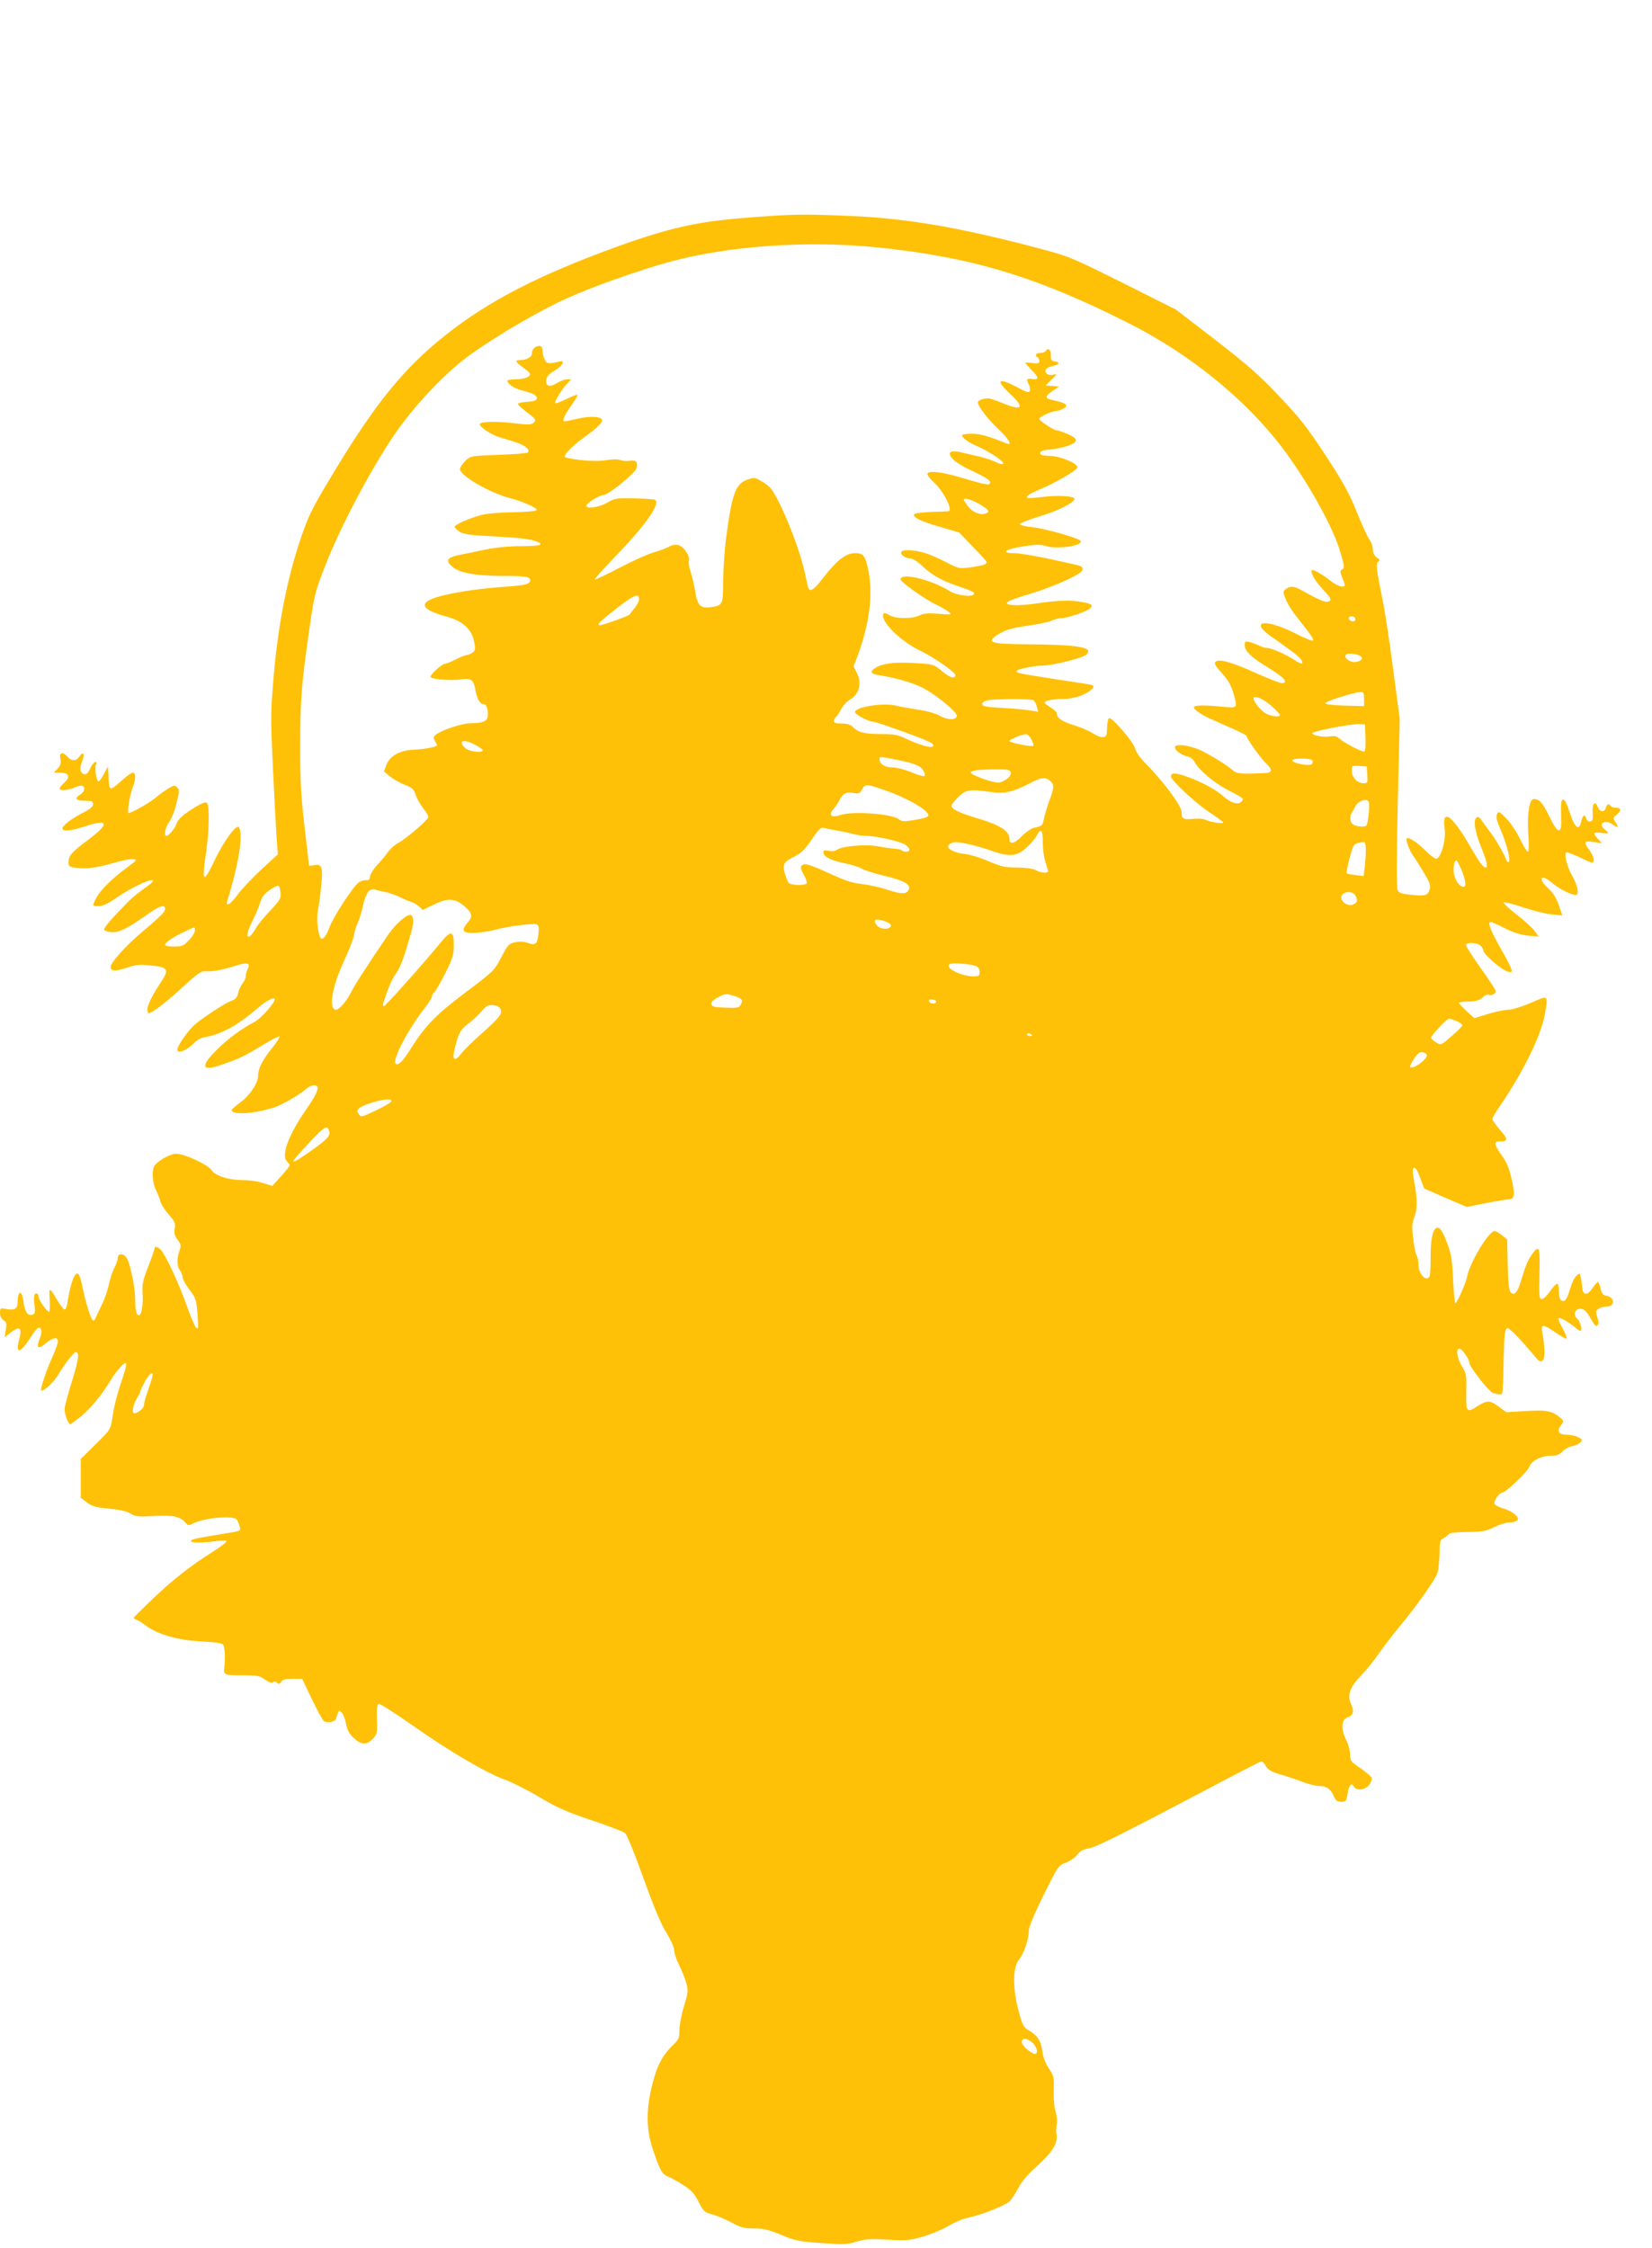
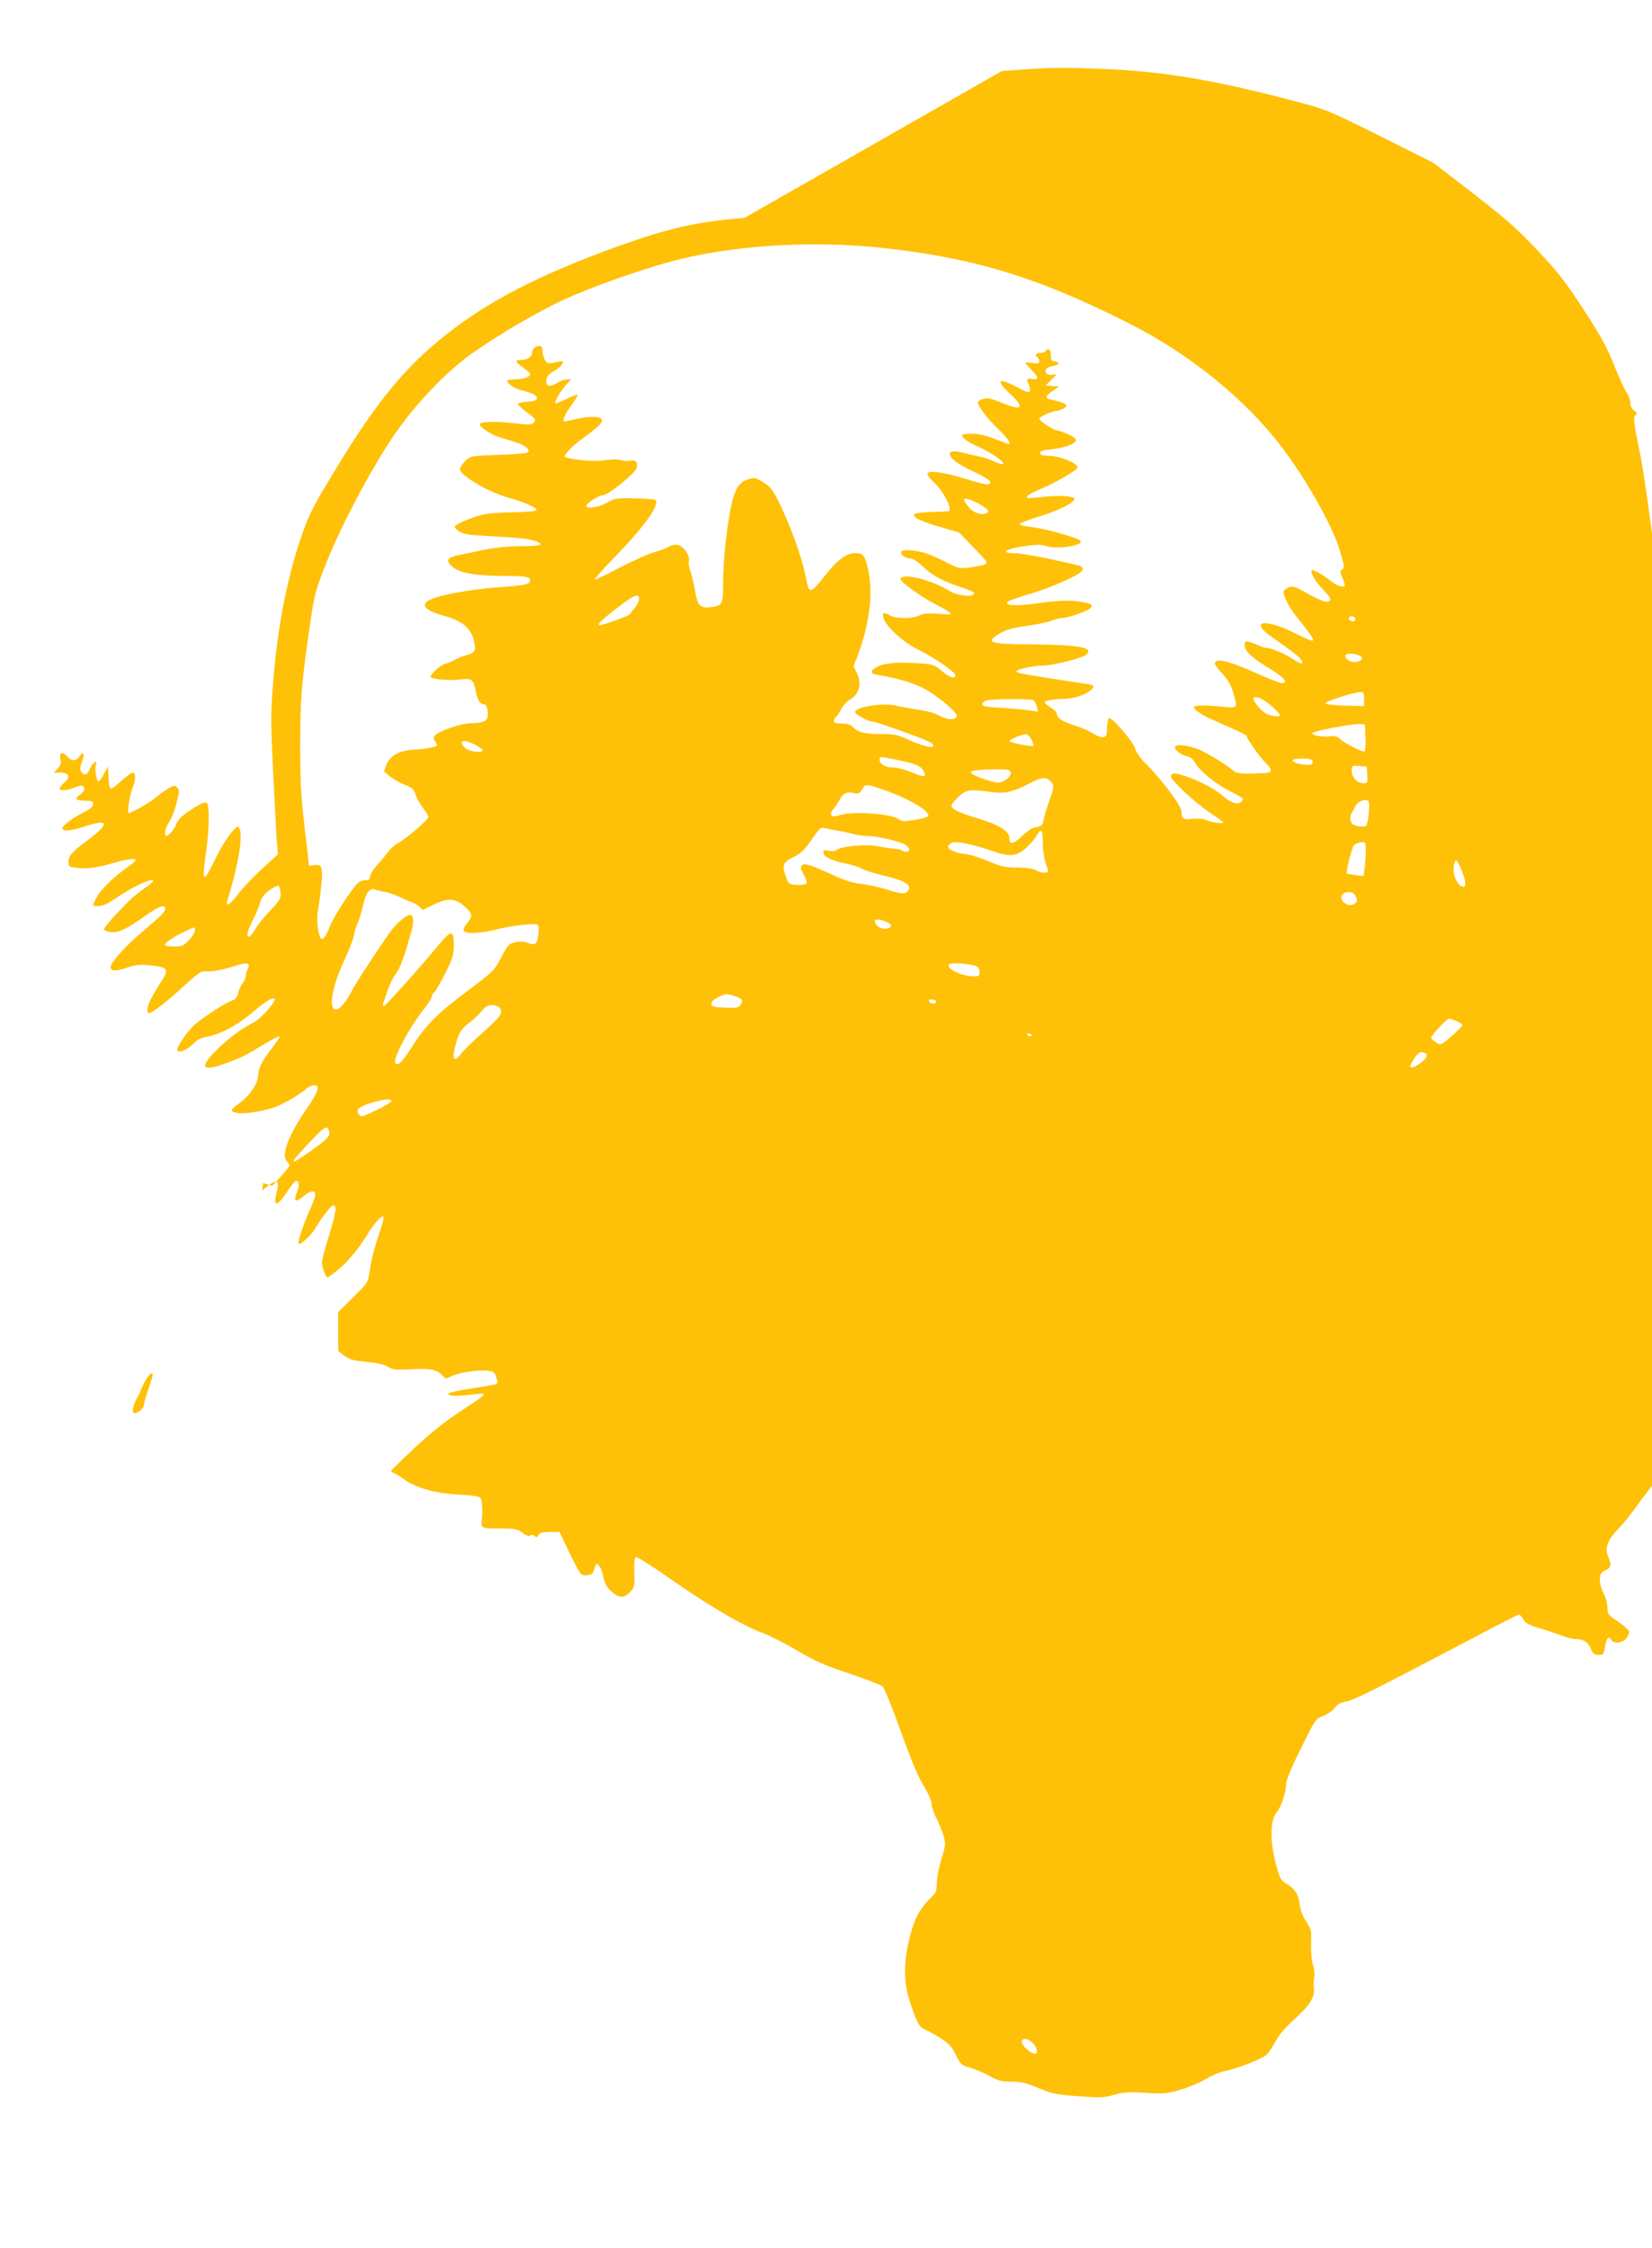
<svg xmlns="http://www.w3.org/2000/svg" version="1.0" width="941pt" height="1280pt" viewBox="0 0 941 1280" preserveAspectRatio="xMidYMid meet">
  <g transform="translate(0,1280) scale(0.1,-0.1)" fill="#ffc107" stroke="none">
-     <path d="M4240 11559 c-272 -21 -436 -59 -735 -167 -439 -160 -724 -307 -968 -501 -241 -191 -407 -397 -660 -821 -104 -173 -122 -212 -167 -345 -74 -220 -125 -480 -150 -762 -19 -222 -19 -245 -5 -545 8 -172 18 -351 21 -398 l7 -85 -94 -86 c-52 -48 -112 -112 -134 -142 -39 -54 -72 -76 -61 -39 66 213 93 380 67 421 -13 21 -84 -75 -137 -185 -68 -142 -76 -134 -49 51 17 119 19 257 4 272 -8 8 -26 1 -67 -23 -67 -41 -100 -70 -108 -98 -7 -23 -43 -66 -56 -66 -16 0 -7 47 15 78 13 17 32 65 42 107 17 68 18 77 4 91 -14 14 -20 13 -53 -8 -21 -13 -54 -37 -74 -54 -31 -26 -134 -84 -150 -84 -9 0 8 108 23 143 19 46 20 87 1 87 -8 0 -39 -23 -70 -51 -62 -56 -64 -55 -68 31 l-3 55 -23 -42 c-12 -24 -26 -43 -31 -43 -11 0 -23 74 -15 94 13 33 -18 15 -32 -19 -15 -38 -37 -45 -53 -18 -6 12 -4 29 6 56 18 43 8 63 -14 30 -19 -28 -44 -29 -68 -3 -29 32 -49 26 -41 -12 5 -24 1 -37 -16 -55 l-21 -23 37 0 c49 0 59 -25 23 -56 -15 -13 -27 -28 -27 -34 0 -15 42 -12 84 5 20 9 41 13 46 10 18 -11 11 -34 -15 -51 -34 -22 -23 -34 31 -34 37 0 44 -3 44 -20 0 -14 -17 -28 -59 -49 -68 -35 -124 -79 -115 -92 9 -15 50 -10 131 16 134 44 139 15 13 -79 -94 -70 -110 -89 -110 -129 0 -22 5 -25 58 -30 56 -6 111 3 232 38 30 8 66 14 80 13 23 -3 19 -7 -35 -47 -84 -61 -153 -129 -176 -173 -25 -48 -25 -48 14 -48 22 0 53 15 97 45 76 54 185 107 209 103 10 -2 -4 -18 -44 -45 -33 -23 -75 -57 -92 -75 -97 -98 -143 -152 -140 -162 2 -6 20 -12 40 -14 43 -4 89 18 195 93 78 56 112 68 112 40 0 -18 -15 -34 -134 -135 -93 -79 -176 -172 -176 -196 0 -25 27 -27 92 -5 53 18 75 20 137 13 98 -9 106 -22 59 -93 -52 -79 -78 -131 -78 -156 0 -13 2 -23 5 -23 20 0 95 57 187 141 96 88 113 100 141 98 38 -3 91 7 171 32 65 21 85 15 67 -19 -6 -11 -11 -29 -11 -40 0 -11 -8 -30 -19 -43 -10 -13 -22 -38 -25 -56 -5 -23 -15 -34 -38 -42 -33 -12 -141 -81 -202 -130 -39 -31 -106 -125 -106 -148 0 -27 58 -3 98 40 13 14 40 28 60 31 92 16 187 68 292 159 52 45 97 70 104 59 9 -15 -76 -112 -117 -133 -72 -37 -149 -94 -214 -159 -94 -93 -84 -123 27 -84 99 34 130 48 230 109 50 31 96 55 101 53 5 -2 -14 -32 -42 -67 -56 -70 -79 -116 -79 -159 0 -40 -50 -114 -104 -152 -25 -18 -46 -37 -46 -41 0 -30 130 -22 245 16 45 15 148 75 180 105 12 11 31 20 43 20 38 0 26 -36 -42 -135 -101 -144 -146 -264 -112 -298 9 -9 16 -19 16 -24 -1 -4 -23 -32 -50 -62 l-49 -54 -52 16 c-28 10 -80 17 -116 17 -81 0 -157 24 -178 57 -21 31 -154 93 -201 93 -38 0 -117 -47 -128 -75 -12 -32 -6 -96 13 -133 10 -20 21 -49 25 -64 3 -15 24 -48 47 -74 35 -41 40 -51 34 -80 -4 -26 -1 -41 17 -64 19 -27 21 -34 10 -63 -16 -44 -15 -88 3 -111 8 -11 15 -29 15 -39 0 -11 18 -43 39 -71 37 -48 40 -57 46 -141 6 -79 5 -88 -8 -75 -8 8 -34 69 -57 135 -45 126 -118 281 -145 309 -19 18 -35 21 -35 6 0 -6 -16 -52 -36 -103 -31 -79 -35 -100 -32 -152 5 -61 -6 -125 -21 -125 -14 0 -21 29 -21 90 0 58 -21 170 -41 222 -17 42 -59 49 -59 10 0 -10 -8 -33 -19 -52 -10 -20 -24 -62 -31 -95 -7 -33 -25 -85 -40 -115 -15 -30 -30 -63 -34 -72 -3 -10 -10 -18 -15 -18 -11 0 -43 101 -61 190 -6 30 -15 62 -20 70 -19 31 -47 -35 -66 -158 -3 -25 -11 -41 -17 -39 -6 2 -25 26 -42 55 -44 75 -48 75 -42 0 2 -38 1 -68 -3 -68 -12 0 -60 67 -60 84 0 21 -17 29 -24 11 -3 -9 -3 -36 1 -60 4 -36 2 -46 -11 -51 -27 -10 -44 14 -52 72 -9 73 -34 69 -34 -6 0 -33 -19 -43 -66 -34 -32 6 -34 5 -34 -22 0 -18 8 -34 20 -42 17 -10 19 -19 13 -55 l-6 -42 37 29 c50 38 63 25 45 -43 -22 -85 6 -79 67 16 19 29 38 53 44 53 19 0 21 -27 5 -66 -21 -50 -7 -60 35 -24 40 34 70 39 70 11 0 -10 -14 -49 -31 -87 -35 -75 -71 -185 -64 -192 9 -10 71 47 95 87 38 64 90 131 101 131 23 0 18 -37 -20 -162 -23 -73 -42 -144 -43 -159 -2 -27 20 -89 32 -89 4 0 30 19 58 42 55 44 121 124 166 198 35 60 84 115 93 107 4 -4 -1 -31 -11 -60 -38 -113 -57 -185 -66 -250 -10 -67 -10 -67 -95 -151 l-85 -84 0 -111 0 -110 35 -27 c30 -22 51 -28 126 -35 61 -6 101 -15 123 -28 28 -18 43 -19 137 -14 109 6 146 -3 178 -41 11 -13 17 -14 40 -2 64 33 228 48 249 23 6 -6 13 -24 17 -39 7 -26 6 -26 -67 -38 -176 -28 -212 -36 -210 -45 3 -12 65 -12 144 -1 37 5 58 5 58 -1 0 -6 -35 -32 -77 -59 -129 -81 -229 -160 -341 -267 -59 -56 -108 -105 -110 -108 -2 -4 5 -9 15 -13 10 -3 36 -19 58 -36 65 -48 182 -81 312 -87 76 -4 116 -10 124 -19 9 -11 13 -70 7 -124 -5 -49 -3 -50 100 -50 89 0 101 -2 132 -25 22 -16 37 -21 45 -15 7 6 16 5 24 -3 10 -9 14 -8 22 5 8 14 23 18 65 18 l55 0 54 -113 c30 -63 61 -120 69 -127 18 -14 65 -6 70 13 16 51 16 51 32 35 9 -9 20 -38 25 -64 7 -37 18 -57 44 -81 43 -40 73 -42 108 -5 25 26 27 33 24 111 -2 58 1 85 10 88 6 3 96 -54 198 -126 211 -148 416 -268 523 -306 40 -15 128 -59 195 -99 100 -60 153 -83 295 -131 96 -32 182 -65 193 -74 10 -9 55 -119 104 -256 59 -164 100 -263 131 -311 25 -41 44 -84 44 -100 0 -16 13 -54 28 -84 15 -30 34 -76 41 -102 12 -44 11 -54 -13 -132 -14 -46 -26 -107 -26 -135 0 -46 -4 -56 -34 -84 -61 -58 -94 -119 -120 -225 -37 -144 -36 -259 3 -373 41 -121 51 -139 87 -154 18 -7 57 -29 88 -49 44 -28 62 -48 85 -94 28 -55 33 -60 78 -72 26 -7 76 -28 110 -46 52 -29 71 -34 128 -34 54 0 83 -7 153 -36 79 -33 101 -38 229 -47 127 -9 148 -9 202 8 50 15 79 17 178 11 107 -6 126 -4 201 18 45 13 110 40 144 60 34 21 82 41 107 46 71 13 213 69 240 93 12 12 36 47 51 77 19 37 56 80 111 129 86 79 114 124 107 176 -3 16 -2 44 2 60 3 17 0 48 -7 69 -8 24 -12 73 -11 120 3 76 1 84 -28 128 -20 30 -33 66 -37 98 -7 58 -28 90 -77 118 -31 19 -36 29 -59 114 -34 126 -32 247 4 290 27 32 55 115 55 164 0 20 31 95 84 201 83 168 84 170 128 186 25 10 54 30 65 46 15 20 34 30 63 35 43 7 167 69 686 342 160 85 295 154 300 154 5 0 16 -12 25 -28 12 -20 31 -32 80 -46 35 -10 92 -29 126 -42 34 -13 76 -24 93 -24 44 0 69 -16 86 -56 12 -28 20 -34 44 -34 27 0 29 3 36 45 7 50 22 67 36 41 14 -25 63 -20 87 10 11 14 17 32 14 40 -3 8 -32 33 -64 55 -55 37 -59 42 -59 79 0 22 -9 56 -20 77 -33 65 -31 119 5 133 34 13 40 34 22 73 -25 52 -9 99 56 166 30 31 76 88 102 126 27 39 79 106 115 150 97 117 202 265 217 305 6 19 12 70 13 112 0 70 2 78 23 89 12 7 25 17 29 23 4 7 46 11 105 12 84 1 106 4 153 27 30 15 69 27 85 27 17 0 37 5 45 10 23 14 -22 55 -77 70 -24 7 -47 19 -50 26 -6 17 26 64 44 64 19 0 143 118 154 147 13 35 67 63 120 63 35 0 51 5 68 24 12 13 36 27 53 30 32 6 58 23 58 36 0 12 -50 30 -84 30 -47 0 -61 20 -36 52 18 24 18 26 2 41 -49 43 -81 49 -198 42 l-114 -7 -42 31 c-51 38 -67 38 -118 6 -67 -43 -70 -39 -68 78 2 95 1 105 -25 147 -28 47 -36 100 -14 100 15 0 57 -60 57 -82 0 -20 104 -154 130 -168 10 -5 28 -10 39 -10 23 0 21 -14 26 205 3 137 7 167 21 172 10 3 70 -58 148 -151 32 -39 40 -45 53 -34 15 12 14 74 -3 166 -8 43 7 42 78 -7 31 -22 59 -37 62 -34 3 4 -7 30 -23 59 -17 28 -27 54 -24 58 7 7 67 -28 100 -57 13 -11 25 -18 28 -15 9 9 -6 56 -21 69 -21 17 -17 47 6 54 26 8 44 -6 72 -56 12 -22 25 -39 29 -39 16 0 18 19 7 50 -9 29 -9 35 7 47 11 7 32 13 47 13 50 0 46 55 -5 62 -15 2 -24 13 -30 41 -5 20 -12 37 -15 37 -4 0 -18 -16 -31 -35 -30 -45 -55 -43 -59 5 -1 19 -5 46 -8 59 -5 22 -6 23 -25 5 -11 -9 -26 -40 -34 -68 -20 -66 -29 -80 -49 -73 -11 5 -16 19 -16 52 0 25 -5 45 -10 45 -6 0 -25 -20 -42 -45 -19 -27 -39 -44 -48 -43 -13 3 -14 24 -11 146 4 154 -1 166 -42 110 -25 -35 -35 -59 -63 -150 -19 -66 -37 -87 -58 -69 -10 9 -15 49 -18 157 l-3 146 -30 24 c-17 13 -35 24 -42 24 -32 0 -141 -179 -156 -259 -8 -40 -57 -151 -67 -151 -4 0 -10 60 -13 133 -6 131 -12 158 -51 250 -41 93 -78 38 -77 -113 0 -54 -2 -106 -5 -115 -16 -40 -64 7 -64 63 0 18 -5 43 -11 54 -7 12 -16 57 -20 100 -7 62 -6 86 6 114 19 45 19 108 1 201 -7 40 -11 75 -8 78 13 12 21 2 42 -54 l22 -59 121 -53 122 -52 110 22 c61 12 117 21 126 21 36 0 40 23 20 113 -15 66 -28 98 -60 142 -41 59 -44 75 -11 75 51 0 52 11 5 65 -25 29 -45 58 -45 63 0 5 16 33 36 62 138 201 241 410 263 531 20 117 24 113 -80 68 -51 -22 -106 -39 -127 -39 -20 0 -72 -11 -116 -24 l-78 -24 -44 40 c-24 22 -44 44 -44 47 0 4 25 7 56 8 43 1 62 7 79 23 13 12 28 19 33 16 14 -9 42 4 42 19 0 7 -38 66 -85 131 -46 65 -85 125 -85 132 0 18 65 15 84 -4 9 -8 16 -21 16 -29 0 -16 83 -91 124 -112 16 -8 32 -11 37 -6 5 5 -19 56 -55 118 -64 111 -85 165 -66 165 6 0 43 -16 82 -36 49 -25 91 -38 132 -42 l60 -5 -23 32 c-13 17 -58 59 -102 93 -43 33 -76 64 -74 69 3 4 51 -8 108 -27 56 -19 130 -38 164 -41 l62 -6 -20 59 c-14 40 -33 71 -60 95 -64 59 -41 86 25 29 40 -35 122 -74 137 -65 14 9 2 61 -27 110 -27 46 -46 123 -33 131 5 3 41 -11 81 -30 70 -34 73 -34 76 -15 2 11 -8 35 -22 54 -38 50 -34 59 22 50 l47 -7 -22 24 c-32 34 -29 41 17 35 46 -6 49 -2 18 22 -39 32 6 57 48 26 29 -22 36 -18 17 11 -16 26 -16 27 5 44 29 24 28 40 -2 40 -14 0 -28 5 -31 10 -10 16 -22 12 -28 -10 -7 -28 -36 -25 -47 6 -15 38 -31 18 -28 -34 2 -37 0 -47 -14 -50 -10 -2 -19 5 -23 18 -8 27 -21 18 -29 -21 -10 -51 -36 -33 -60 41 -26 78 -34 92 -48 84 -6 -4 -8 -39 -6 -87 2 -67 0 -82 -12 -85 -11 -2 -28 23 -55 79 -38 78 -57 99 -88 99 -26 0 -39 -85 -32 -197 5 -67 4 -103 -3 -103 -5 0 -25 33 -44 73 -19 39 -54 92 -78 116 -41 42 -44 43 -53 24 -7 -15 -1 -38 21 -89 34 -79 58 -172 47 -182 -4 -4 -10 -1 -13 7 -12 34 -61 120 -93 161 -19 25 -41 56 -50 69 -9 15 -20 21 -27 17 -22 -13 -12 -80 23 -166 35 -85 42 -120 27 -120 -14 0 -35 29 -82 110 -108 189 -169 233 -151 109 9 -60 -22 -169 -48 -169 -9 0 -37 21 -61 46 -45 45 -97 80 -107 70 -8 -7 16 -72 36 -98 9 -13 36 -55 60 -95 37 -62 42 -76 34 -100 -11 -33 -26 -37 -110 -28 -55 6 -65 10 -73 30 -5 14 -5 216 2 497 l11 473 -37 280 c-20 154 -47 334 -61 400 -37 183 -39 206 -24 216 11 7 9 12 -8 24 -15 11 -23 26 -23 46 0 17 -9 42 -19 55 -10 13 -43 84 -72 156 -43 108 -76 168 -177 323 -106 161 -146 213 -266 339 -115 122 -181 179 -364 321 l-224 172 -301 151 c-293 146 -307 152 -477 197 -453 120 -746 170 -1070 185 -283 12 -334 11 -610 -11z m769 -169 c528 -55 899 -167 1421 -431 346 -174 665 -433 874 -709 138 -182 283 -440 326 -579 28 -93 30 -105 16 -113 -14 -8 -14 -13 -1 -45 8 -19 15 -39 15 -44 0 -20 -44 -7 -83 25 -50 40 -107 70 -107 57 0 -24 22 -60 64 -106 50 -53 54 -63 31 -71 -15 -6 -55 11 -144 61 -50 28 -69 31 -96 11 -18 -13 -18 -15 -2 -57 9 -24 35 -66 57 -94 82 -103 100 -128 100 -141 0 -8 -38 7 -97 37 -112 57 -208 78 -201 43 1 -10 22 -32 45 -49 24 -16 74 -52 112 -80 66 -47 88 -71 76 -83 -2 -3 -22 6 -42 20 -49 32 -130 68 -155 68 -10 0 -31 6 -46 14 -15 7 -39 16 -54 20 -25 6 -28 4 -28 -19 0 -34 42 -72 148 -136 78 -48 103 -79 63 -79 -10 0 -72 24 -137 53 -167 76 -244 93 -244 57 0 -6 20 -32 44 -58 30 -33 48 -64 60 -104 27 -94 29 -91 -66 -82 -91 9 -147 9 -156 -1 -10 -9 36 -43 88 -66 25 -11 82 -37 128 -57 45 -20 82 -39 82 -42 0 -14 80 -127 109 -154 40 -38 40 -56 -1 -58 -138 -7 -163 -5 -188 17 -31 27 -89 64 -160 102 -61 34 -154 51 -166 32 -9 -16 31 -48 68 -56 18 -3 34 -16 43 -33 24 -46 119 -125 199 -164 42 -21 76 -41 76 -46 0 -4 -6 -13 -14 -19 -17 -14 -60 0 -96 33 -41 38 -123 82 -200 110 -74 27 -100 28 -100 4 0 -22 139 -150 218 -203 40 -26 75 -52 79 -57 7 -12 -73 0 -101 14 -11 6 -43 8 -72 5 -54 -6 -64 0 -64 41 -1 35 -110 181 -211 281 -26 27 -49 60 -53 78 -9 38 -137 186 -150 173 -5 -5 -10 -31 -10 -57 -1 -41 -4 -48 -22 -51 -12 -2 -37 8 -57 21 -19 13 -67 34 -106 46 -73 23 -101 42 -101 67 0 8 -16 24 -35 35 -19 12 -35 24 -35 29 0 10 52 20 104 20 53 0 114 17 149 42 35 25 34 36 -5 42 -18 3 -109 17 -203 31 -185 29 -205 33 -205 43 0 11 100 32 152 32 52 0 222 42 244 61 50 42 -39 58 -329 60 -222 1 -248 11 -162 62 36 21 74 32 154 43 58 8 121 21 139 29 18 8 44 15 58 15 33 0 145 38 163 55 19 19 11 26 -41 36 -66 13 -142 11 -261 -7 -119 -17 -196 -12 -164 11 10 7 68 27 130 45 110 33 258 97 285 124 18 18 9 32 -25 39 -16 4 -91 20 -168 37 -77 16 -162 30 -188 30 -83 0 -51 23 52 39 76 11 100 11 131 1 62 -20 212 3 195 30 -10 16 -201 70 -275 78 -39 4 -71 12 -71 17 0 6 51 26 114 45 106 32 197 78 197 99 0 16 -85 22 -175 12 -49 -6 -91 -9 -93 -6 -10 9 11 23 75 50 84 35 205 106 210 122 8 22 -97 66 -157 67 -42 1 -55 5 -55 16 0 11 16 17 60 21 78 9 139 30 143 50 2 11 -13 23 -47 38 -27 11 -55 21 -62 21 -19 0 -99 54 -99 66 0 11 73 44 100 44 8 1 25 6 38 14 34 18 16 31 -70 50 -37 8 -35 20 8 50 l37 25 -39 3 -38 3 34 34 c32 31 33 33 11 28 -14 -4 -31 -2 -37 4 -20 17 -5 38 32 45 39 7 45 21 12 26 -19 2 -23 9 -22 36 2 31 -17 45 -31 22 -3 -5 -17 -10 -31 -10 -24 0 -32 -14 -14 -25 6 -3 10 -13 10 -22 0 -12 -8 -15 -40 -10 -22 3 -40 3 -40 1 0 -3 16 -20 35 -40 43 -43 45 -58 5 -52 -32 5 -36 -2 -19 -33 6 -12 8 -27 5 -35 -5 -12 -19 -8 -72 21 -110 58 -126 42 -39 -39 84 -78 68 -98 -43 -52 -31 13 -66 25 -77 27 -26 4 -65 -10 -65 -22 0 -22 56 -95 116 -152 62 -59 84 -97 47 -82 -106 43 -150 55 -198 55 -30 0 -55 -4 -55 -8 0 -15 34 -40 82 -61 69 -29 160 -90 153 -101 -4 -6 -21 -2 -43 9 -20 10 -62 24 -92 31 -30 6 -71 16 -91 21 -51 13 -79 11 -79 -4 0 -26 45 -61 137 -103 58 -27 93 -49 93 -59 0 -21 -16 -19 -143 19 -124 38 -207 49 -214 29 -3 -7 14 -30 37 -50 54 -49 110 -159 83 -164 -5 -1 -48 -3 -96 -4 -49 -2 -93 -7 -98 -12 -16 -16 34 -42 148 -74 l106 -31 78 -81 c44 -44 79 -84 79 -88 0 -13 -16 -18 -87 -29 -67 -9 -72 -8 -129 21 -32 17 -81 40 -109 51 -59 24 -151 33 -161 16 -9 -14 23 -38 52 -38 12 0 41 -18 64 -40 54 -52 110 -84 196 -114 99 -34 105 -37 101 -49 -6 -19 -99 -8 -137 17 -103 65 -280 108 -280 67 0 -15 128 -107 195 -140 33 -16 69 -37 80 -46 19 -15 15 -16 -60 -10 -62 4 -87 2 -109 -10 -36 -19 -132 -19 -166 0 -33 19 -40 18 -40 -2 1 -48 110 -150 211 -198 80 -39 203 -124 201 -140 -2 -23 -32 -14 -76 23 -47 39 -49 40 -154 46 -115 7 -186 -1 -227 -28 -32 -21 -25 -34 23 -41 112 -18 212 -49 272 -85 75 -45 170 -126 170 -145 0 -26 -50 -27 -95 -2 -25 15 -76 29 -126 36 -46 7 -103 17 -126 23 -72 18 -233 -8 -233 -37 0 -13 78 -55 103 -55 7 0 45 -11 83 -25 242 -85 273 -100 257 -116 -10 -10 -79 10 -153 45 -46 22 -69 26 -142 26 -93 0 -132 10 -161 41 -12 13 -31 19 -62 19 -33 0 -45 4 -45 14 0 8 5 18 10 21 6 4 19 23 30 44 10 21 35 48 54 59 50 30 66 90 38 147 l-20 41 23 59 c68 182 89 352 61 488 -18 84 -28 97 -76 97 -50 0 -101 -38 -175 -133 -56 -73 -77 -88 -89 -69 -3 5 -12 44 -21 88 -21 100 -83 271 -143 394 -41 82 -53 98 -95 124 -45 28 -49 28 -87 16 -71 -23 -92 -84 -126 -350 -8 -69 -15 -175 -15 -237 0 -125 -3 -131 -67 -140 -63 -8 -78 6 -92 89 -7 40 -19 92 -27 115 -8 22 -12 49 -9 60 8 26 -29 81 -60 89 -17 4 -36 1 -53 -9 -14 -8 -53 -23 -86 -32 -33 -9 -119 -48 -192 -86 -72 -38 -137 -69 -144 -69 -6 0 43 56 109 124 177 182 267 309 233 330 -4 3 -57 7 -118 8 -103 2 -112 1 -155 -25 -46 -26 -118 -37 -118 -17 0 14 72 60 95 60 29 0 183 125 191 154 9 35 -4 49 -37 42 -16 -3 -40 -1 -53 4 -16 6 -48 5 -87 -1 -56 -9 -173 0 -228 17 -18 6 33 61 104 112 68 48 105 83 105 98 0 22 -65 27 -139 10 -38 -9 -72 -16 -75 -16 -16 0 -1 37 34 85 22 30 40 59 40 65 0 6 -27 -4 -61 -21 -34 -16 -63 -28 -66 -25 -7 7 34 74 65 109 l26 27 -23 0 c-13 0 -39 -9 -58 -21 -42 -26 -66 -19 -61 18 2 20 15 34 48 53 43 25 62 59 30 52 -66 -16 -76 -14 -88 12 -7 15 -12 38 -12 51 0 17 -6 25 -18 25 -23 0 -42 -19 -42 -42 0 -21 -29 -38 -64 -38 -36 0 -32 -10 14 -43 22 -16 40 -32 40 -37 0 -17 -38 -30 -84 -30 -25 0 -46 -4 -46 -8 0 -17 38 -43 76 -53 70 -18 95 -31 92 -48 -2 -12 -17 -17 -56 -19 -28 -2 -52 -7 -52 -12 0 -5 23 -26 50 -47 55 -41 57 -45 36 -63 -12 -9 -36 -9 -108 0 -101 12 -190 10 -195 -5 -4 -14 64 -60 107 -73 19 -6 62 -19 94 -29 57 -18 89 -44 72 -60 -4 -4 -79 -10 -167 -13 -158 -6 -158 -6 -189 -35 -16 -16 -30 -37 -30 -46 0 -37 166 -134 283 -165 74 -19 158 -57 154 -68 -2 -7 -53 -11 -133 -13 -77 -1 -151 -7 -184 -16 -70 -19 -150 -55 -150 -67 0 -5 12 -18 27 -27 20 -14 57 -20 152 -25 175 -9 237 -15 277 -28 59 -20 38 -29 -63 -30 -96 0 -172 -8 -263 -29 -25 -5 -71 -15 -103 -21 -73 -15 -82 -33 -37 -70 41 -34 138 -50 297 -50 118 0 143 -4 143 -25 0 -21 -29 -28 -140 -36 -129 -9 -241 -24 -340 -46 -161 -36 -160 -80 3 -124 94 -26 144 -72 158 -144 8 -40 6 -50 -9 -61 -9 -7 -24 -14 -32 -14 -8 0 -37 -11 -64 -25 -27 -14 -55 -25 -61 -25 -18 0 -91 -67 -82 -76 13 -13 114 -21 170 -13 63 8 74 0 86 -64 9 -50 25 -77 47 -77 16 0 27 -37 22 -71 -4 -27 -30 -37 -102 -38 -51 -1 -169 -42 -196 -67 -12 -12 -12 -18 -2 -34 6 -11 12 -22 12 -24 0 -9 -75 -23 -130 -25 -78 -2 -139 -34 -158 -85 l-15 -39 34 -28 c19 -16 57 -37 84 -48 43 -16 52 -24 63 -57 7 -22 26 -56 42 -76 17 -20 30 -43 30 -50 0 -16 -127 -125 -176 -151 -18 -10 -43 -33 -55 -50 -12 -18 -39 -50 -60 -72 -20 -22 -39 -51 -41 -65 -2 -18 -8 -24 -21 -22 -10 2 -29 -4 -42 -12 -31 -20 -147 -198 -169 -258 -18 -50 -40 -76 -50 -59 -15 24 -24 109 -16 151 5 25 14 87 19 139 12 112 5 133 -39 124 -17 -3 -30 -4 -30 -1 0 2 -11 101 -25 218 -20 170 -25 264 -25 451 0 266 7 364 51 669 30 209 33 219 96 380 80 204 244 516 376 715 122 182 305 377 458 484 150 106 381 241 529 308 145 67 416 163 595 212 336 92 790 123 1194 81z m569 -1460 c54 -32 63 -44 37 -54 -30 -11 -75 6 -100 40 -14 18 -25 35 -25 38 0 14 39 3 88 -24z m-1938 -541 c0 -12 -11 -34 -24 -50 -13 -15 -26 -32 -28 -37 -3 -8 -152 -62 -171 -62 -21 0 5 26 93 94 100 78 130 91 130 55z m4080 -115 c0 -9 -7 -14 -17 -12 -25 5 -28 28 -4 28 12 0 21 -6 21 -16z m34 -214 c13 -13 -9 -30 -40 -30 -28 0 -59 24 -49 40 9 14 72 7 89 -10z m16 -240 l0 -41 -110 3 c-64 2 -110 7 -111 13 -1 11 160 62 199 64 19 1 22 -4 22 -39z m-572 -7 c34 -21 92 -74 92 -85 0 -12 -37 -9 -74 6 -28 12 -76 68 -76 90 0 12 31 6 58 -11z m-1311 -1 c6 -4 15 -20 19 -36 l7 -29 -49 8 c-27 4 -98 11 -159 14 -87 5 -110 9 -110 21 0 8 11 17 25 21 34 10 252 11 267 1z m1891 -214 c2 -44 -1 -78 -7 -78 -19 0 -113 49 -136 70 -19 17 -31 21 -57 17 -39 -7 -103 5 -103 18 0 11 225 54 270 52 l30 -2 3 -77z m-1903 -9 c9 -17 14 -33 11 -36 -7 -8 -136 18 -136 27 0 9 68 38 92 39 10 1 24 -12 33 -30z m-3167 -31 c23 -13 42 -26 42 -30 0 -18 -80 -8 -100 12 -44 44 -11 54 58 18z m2407 -86 c100 -21 130 -33 145 -62 21 -38 8 -39 -75 -5 -33 13 -79 25 -102 25 -42 0 -73 19 -73 46 0 17 -4 18 105 -4z m2361 -3 c3 -6 2 -15 -3 -20 -13 -13 -105 3 -111 19 -5 16 104 17 114 1z m312 -81 c3 -46 2 -48 -22 -48 -35 0 -66 33 -66 71 0 29 1 30 43 27 l42 -3 3 -47z m-2031 15 c7 -19 -26 -50 -64 -59 -25 -7 -163 42 -163 57 0 11 35 16 133 18 73 1 89 -2 94 -16z m225 -50 c24 -21 23 -40 -6 -115 -12 -35 -26 -80 -30 -101 -7 -38 -10 -41 -57 -51 -15 -3 -44 -24 -67 -46 -45 -46 -72 -52 -72 -17 0 44 -51 77 -172 114 -118 35 -158 55 -158 76 0 6 18 29 40 50 44 41 63 44 184 27 78 -12 127 0 225 51 62 33 87 36 113 12z m-939 -54 c140 -49 265 -125 242 -148 -6 -6 -41 -15 -79 -21 -57 -9 -71 -8 -85 4 -36 32 -268 49 -338 24 -46 -17 -66 2 -36 34 11 13 28 37 36 54 19 37 39 46 81 38 27 -5 34 -2 46 20 17 33 25 33 133 -5z m2754 -126 c-3 -36 -9 -69 -15 -75 -5 -5 -25 -6 -46 -3 -28 6 -38 13 -43 33 -3 14 -1 32 6 41 6 9 15 26 21 39 11 24 47 43 69 34 10 -4 12 -20 8 -69z m-3027 -103 c30 -5 71 -14 90 -19 19 -6 54 -11 77 -11 43 0 151 -22 200 -41 42 -16 58 -49 25 -49 -10 0 -22 3 -26 8 -4 4 -22 8 -39 9 -18 1 -61 7 -97 14 -69 13 -209 1 -236 -22 -8 -6 -26 -8 -44 -4 -23 5 -30 3 -30 -9 0 -24 41 -45 121 -62 41 -8 85 -22 98 -31 13 -8 70 -26 127 -40 111 -26 152 -49 141 -77 -11 -29 -38 -30 -121 -3 -45 15 -111 29 -146 33 -46 4 -93 18 -160 49 -139 63 -167 72 -182 57 -10 -10 -8 -21 10 -53 13 -22 20 -44 17 -49 -9 -14 -91 -12 -103 3 -5 6 -15 31 -22 55 -14 52 -7 63 60 97 35 18 58 41 94 95 41 60 52 71 70 65 11 -3 46 -10 76 -15z m1170 -69 c0 -38 7 -88 15 -111 8 -23 15 -46 15 -51 0 -14 -42 -10 -70 6 -16 9 -55 14 -106 15 -70 0 -91 5 -162 35 -45 20 -106 39 -135 42 -53 5 -97 25 -97 43 0 6 10 15 23 21 25 11 120 -9 241 -51 70 -24 107 -25 144 -6 31 17 84 71 101 104 21 39 31 24 31 -47z m1840 -44 c0 -23 -3 -65 -6 -94 l-7 -52 -46 6 c-25 3 -48 7 -49 9 -8 6 30 154 41 162 14 12 49 20 60 15 4 -2 7 -23 7 -46z m540 -99 c28 -66 35 -108 17 -108 -27 0 -57 50 -57 95 0 37 6 55 17 55 2 0 12 -19 23 -42z m-6722 -141 c3 -33 -3 -43 -61 -105 -36 -38 -72 -82 -80 -99 -9 -16 -23 -35 -31 -42 -27 -22 -20 22 13 87 16 31 35 76 42 100 9 32 24 51 53 72 23 16 46 28 51 26 6 -1 11 -19 13 -39z m599 3 c23 -5 59 -18 80 -28 21 -11 49 -23 63 -27 14 -4 35 -16 47 -27 l21 -20 65 32 c74 36 118 35 168 -7 49 -42 54 -59 24 -95 -42 -49 -31 -64 45 -60 36 2 85 10 110 17 60 18 216 39 236 31 13 -5 15 -16 11 -52 -6 -60 -16 -69 -59 -54 -24 9 -47 10 -74 4 -36 -8 -42 -15 -79 -86 -39 -75 -43 -79 -200 -197 -171 -128 -234 -193 -316 -324 -46 -73 -72 -98 -86 -83 -20 20 75 201 168 318 21 27 39 56 39 63 0 7 6 18 13 24 8 6 36 55 63 108 43 87 49 105 49 163 0 86 -16 86 -88 -3 -100 -121 -302 -347 -311 -347 -4 0 -6 8 -3 18 29 89 51 141 74 170 23 31 47 96 88 244 14 50 10 88 -9 88 -23 0 -81 -51 -118 -103 -20 -29 -58 -85 -85 -125 -26 -41 -62 -95 -79 -121 -17 -26 -42 -67 -54 -91 -25 -51 -68 -100 -86 -100 -44 0 -24 127 43 272 30 64 57 134 60 155 3 21 13 52 21 68 8 17 21 59 29 95 16 74 37 104 68 95 11 -4 39 -11 62 -15z m5523 -19 c15 -28 13 -39 -11 -51 -26 -14 -69 11 -69 39 0 34 63 43 80 12z m-2645 -171 c0 -24 -58 -25 -79 -1 -10 11 -15 24 -12 30 9 15 91 -12 91 -29z m-3965 -29 c0 -11 -15 -36 -34 -55 -30 -32 -39 -36 -85 -36 -28 0 -51 4 -51 9 0 14 49 47 112 76 64 30 58 29 58 6z m4448 -202 c15 -6 22 -17 22 -34 0 -22 -4 -25 -33 -25 -72 0 -170 50 -137 70 15 9 112 2 148 -11z m-1377 -170 c47 -16 53 -23 39 -48 -10 -20 -18 -22 -88 -19 -63 2 -77 6 -80 20 -2 11 10 24 35 37 45 24 50 24 94 10z m1152 -34 c-4 -15 -36 -12 -41 3 -3 9 3 13 19 10 13 -1 23 -7 22 -13z m-2482 -41 c10 -29 -2 -45 -108 -140 -54 -48 -107 -100 -118 -116 -28 -39 -48 -37 -40 5 19 99 37 135 81 167 24 17 58 49 76 70 28 33 38 38 67 36 23 -3 37 -10 42 -22z m5444 -68 c19 -8 35 -19 35 -24 0 -5 -27 -33 -61 -62 -60 -52 -62 -53 -87 -37 -15 8 -28 21 -30 27 -4 10 90 110 103 110 3 0 21 -7 40 -14z m-2415 -82 c0 -2 -7 -4 -15 -4 -8 0 -15 4 -15 10 0 5 7 7 15 4 8 -4 15 -8 15 -10z m2247 -111 c8 -22 -78 -85 -94 -69 -3 3 6 24 21 46 20 30 33 40 48 38 12 -2 23 -8 25 -15z m-5897 -263 c0 -6 -39 -30 -86 -52 -83 -40 -87 -41 -100 -23 -19 26 -3 41 72 65 67 21 114 25 114 10z m-355 -171 c9 -27 -11 -48 -114 -120 -126 -88 -121 -73 29 84 59 62 75 69 85 36z m-1008 -1401 c-3 -13 -15 -50 -26 -82 -12 -33 -21 -67 -21 -77 0 -21 -44 -54 -59 -45 -11 7 1 58 24 92 8 13 15 27 15 32 0 5 12 30 26 56 27 48 50 62 41 24z m5009 -3786 c26 -20 39 -58 24 -67 -15 -9 -80 44 -80 66 0 24 28 24 56 1z" />
+     <path d="M4240 11559 c-272 -21 -436 -59 -735 -167 -439 -160 -724 -307 -968 -501 -241 -191 -407 -397 -660 -821 -104 -173 -122 -212 -167 -345 -74 -220 -125 -480 -150 -762 -19 -222 -19 -245 -5 -545 8 -172 18 -351 21 -398 l7 -85 -94 -86 c-52 -48 -112 -112 -134 -142 -39 -54 -72 -76 -61 -39 66 213 93 380 67 421 -13 21 -84 -75 -137 -185 -68 -142 -76 -134 -49 51 17 119 19 257 4 272 -8 8 -26 1 -67 -23 -67 -41 -100 -70 -108 -98 -7 -23 -43 -66 -56 -66 -16 0 -7 47 15 78 13 17 32 65 42 107 17 68 18 77 4 91 -14 14 -20 13 -53 -8 -21 -13 -54 -37 -74 -54 -31 -26 -134 -84 -150 -84 -9 0 8 108 23 143 19 46 20 87 1 87 -8 0 -39 -23 -70 -51 -62 -56 -64 -55 -68 31 l-3 55 -23 -42 c-12 -24 -26 -43 -31 -43 -11 0 -23 74 -15 94 13 33 -18 15 -32 -19 -15 -38 -37 -45 -53 -18 -6 12 -4 29 6 56 18 43 8 63 -14 30 -19 -28 -44 -29 -68 -3 -29 32 -49 26 -41 -12 5 -24 1 -37 -16 -55 l-21 -23 37 0 c49 0 59 -25 23 -56 -15 -13 -27 -28 -27 -34 0 -15 42 -12 84 5 20 9 41 13 46 10 18 -11 11 -34 -15 -51 -34 -22 -23 -34 31 -34 37 0 44 -3 44 -20 0 -14 -17 -28 -59 -49 -68 -35 -124 -79 -115 -92 9 -15 50 -10 131 16 134 44 139 15 13 -79 -94 -70 -110 -89 -110 -129 0 -22 5 -25 58 -30 56 -6 111 3 232 38 30 8 66 14 80 13 23 -3 19 -7 -35 -47 -84 -61 -153 -129 -176 -173 -25 -48 -25 -48 14 -48 22 0 53 15 97 45 76 54 185 107 209 103 10 -2 -4 -18 -44 -45 -33 -23 -75 -57 -92 -75 -97 -98 -143 -152 -140 -162 2 -6 20 -12 40 -14 43 -4 89 18 195 93 78 56 112 68 112 40 0 -18 -15 -34 -134 -135 -93 -79 -176 -172 -176 -196 0 -25 27 -27 92 -5 53 18 75 20 137 13 98 -9 106 -22 59 -93 -52 -79 -78 -131 -78 -156 0 -13 2 -23 5 -23 20 0 95 57 187 141 96 88 113 100 141 98 38 -3 91 7 171 32 65 21 85 15 67 -19 -6 -11 -11 -29 -11 -40 0 -11 -8 -30 -19 -43 -10 -13 -22 -38 -25 -56 -5 -23 -15 -34 -38 -42 -33 -12 -141 -81 -202 -130 -39 -31 -106 -125 -106 -148 0 -27 58 -3 98 40 13 14 40 28 60 31 92 16 187 68 292 159 52 45 97 70 104 59 9 -15 -76 -112 -117 -133 -72 -37 -149 -94 -214 -159 -94 -93 -84 -123 27 -84 99 34 130 48 230 109 50 31 96 55 101 53 5 -2 -14 -32 -42 -67 -56 -70 -79 -116 -79 -159 0 -40 -50 -114 -104 -152 -25 -18 -46 -37 -46 -41 0 -30 130 -22 245 16 45 15 148 75 180 105 12 11 31 20 43 20 38 0 26 -36 -42 -135 -101 -144 -146 -264 -112 -298 9 -9 16 -19 16 -24 -1 -4 -23 -32 -50 -62 l-49 -54 -52 16 l-6 -42 37 29 c50 38 63 25 45 -43 -22 -85 6 -79 67 16 19 29 38 53 44 53 19 0 21 -27 5 -66 -21 -50 -7 -60 35 -24 40 34 70 39 70 11 0 -10 -14 -49 -31 -87 -35 -75 -71 -185 -64 -192 9 -10 71 47 95 87 38 64 90 131 101 131 23 0 18 -37 -20 -162 -23 -73 -42 -144 -43 -159 -2 -27 20 -89 32 -89 4 0 30 19 58 42 55 44 121 124 166 198 35 60 84 115 93 107 4 -4 -1 -31 -11 -60 -38 -113 -57 -185 -66 -250 -10 -67 -10 -67 -95 -151 l-85 -84 0 -111 0 -110 35 -27 c30 -22 51 -28 126 -35 61 -6 101 -15 123 -28 28 -18 43 -19 137 -14 109 6 146 -3 178 -41 11 -13 17 -14 40 -2 64 33 228 48 249 23 6 -6 13 -24 17 -39 7 -26 6 -26 -67 -38 -176 -28 -212 -36 -210 -45 3 -12 65 -12 144 -1 37 5 58 5 58 -1 0 -6 -35 -32 -77 -59 -129 -81 -229 -160 -341 -267 -59 -56 -108 -105 -110 -108 -2 -4 5 -9 15 -13 10 -3 36 -19 58 -36 65 -48 182 -81 312 -87 76 -4 116 -10 124 -19 9 -11 13 -70 7 -124 -5 -49 -3 -50 100 -50 89 0 101 -2 132 -25 22 -16 37 -21 45 -15 7 6 16 5 24 -3 10 -9 14 -8 22 5 8 14 23 18 65 18 l55 0 54 -113 c30 -63 61 -120 69 -127 18 -14 65 -6 70 13 16 51 16 51 32 35 9 -9 20 -38 25 -64 7 -37 18 -57 44 -81 43 -40 73 -42 108 -5 25 26 27 33 24 111 -2 58 1 85 10 88 6 3 96 -54 198 -126 211 -148 416 -268 523 -306 40 -15 128 -59 195 -99 100 -60 153 -83 295 -131 96 -32 182 -65 193 -74 10 -9 55 -119 104 -256 59 -164 100 -263 131 -311 25 -41 44 -84 44 -100 0 -16 13 -54 28 -84 15 -30 34 -76 41 -102 12 -44 11 -54 -13 -132 -14 -46 -26 -107 -26 -135 0 -46 -4 -56 -34 -84 -61 -58 -94 -119 -120 -225 -37 -144 -36 -259 3 -373 41 -121 51 -139 87 -154 18 -7 57 -29 88 -49 44 -28 62 -48 85 -94 28 -55 33 -60 78 -72 26 -7 76 -28 110 -46 52 -29 71 -34 128 -34 54 0 83 -7 153 -36 79 -33 101 -38 229 -47 127 -9 148 -9 202 8 50 15 79 17 178 11 107 -6 126 -4 201 18 45 13 110 40 144 60 34 21 82 41 107 46 71 13 213 69 240 93 12 12 36 47 51 77 19 37 56 80 111 129 86 79 114 124 107 176 -3 16 -2 44 2 60 3 17 0 48 -7 69 -8 24 -12 73 -11 120 3 76 1 84 -28 128 -20 30 -33 66 -37 98 -7 58 -28 90 -77 118 -31 19 -36 29 -59 114 -34 126 -32 247 4 290 27 32 55 115 55 164 0 20 31 95 84 201 83 168 84 170 128 186 25 10 54 30 65 46 15 20 34 30 63 35 43 7 167 69 686 342 160 85 295 154 300 154 5 0 16 -12 25 -28 12 -20 31 -32 80 -46 35 -10 92 -29 126 -42 34 -13 76 -24 93 -24 44 0 69 -16 86 -56 12 -28 20 -34 44 -34 27 0 29 3 36 45 7 50 22 67 36 41 14 -25 63 -20 87 10 11 14 17 32 14 40 -3 8 -32 33 -64 55 -55 37 -59 42 -59 79 0 22 -9 56 -20 77 -33 65 -31 119 5 133 34 13 40 34 22 73 -25 52 -9 99 56 166 30 31 76 88 102 126 27 39 79 106 115 150 97 117 202 265 217 305 6 19 12 70 13 112 0 70 2 78 23 89 12 7 25 17 29 23 4 7 46 11 105 12 84 1 106 4 153 27 30 15 69 27 85 27 17 0 37 5 45 10 23 14 -22 55 -77 70 -24 7 -47 19 -50 26 -6 17 26 64 44 64 19 0 143 118 154 147 13 35 67 63 120 63 35 0 51 5 68 24 12 13 36 27 53 30 32 6 58 23 58 36 0 12 -50 30 -84 30 -47 0 -61 20 -36 52 18 24 18 26 2 41 -49 43 -81 49 -198 42 l-114 -7 -42 31 c-51 38 -67 38 -118 6 -67 -43 -70 -39 -68 78 2 95 1 105 -25 147 -28 47 -36 100 -14 100 15 0 57 -60 57 -82 0 -20 104 -154 130 -168 10 -5 28 -10 39 -10 23 0 21 -14 26 205 3 137 7 167 21 172 10 3 70 -58 148 -151 32 -39 40 -45 53 -34 15 12 14 74 -3 166 -8 43 7 42 78 -7 31 -22 59 -37 62 -34 3 4 -7 30 -23 59 -17 28 -27 54 -24 58 7 7 67 -28 100 -57 13 -11 25 -18 28 -15 9 9 -6 56 -21 69 -21 17 -17 47 6 54 26 8 44 -6 72 -56 12 -22 25 -39 29 -39 16 0 18 19 7 50 -9 29 -9 35 7 47 11 7 32 13 47 13 50 0 46 55 -5 62 -15 2 -24 13 -30 41 -5 20 -12 37 -15 37 -4 0 -18 -16 -31 -35 -30 -45 -55 -43 -59 5 -1 19 -5 46 -8 59 -5 22 -6 23 -25 5 -11 -9 -26 -40 -34 -68 -20 -66 -29 -80 -49 -73 -11 5 -16 19 -16 52 0 25 -5 45 -10 45 -6 0 -25 -20 -42 -45 -19 -27 -39 -44 -48 -43 -13 3 -14 24 -11 146 4 154 -1 166 -42 110 -25 -35 -35 -59 -63 -150 -19 -66 -37 -87 -58 -69 -10 9 -15 49 -18 157 l-3 146 -30 24 c-17 13 -35 24 -42 24 -32 0 -141 -179 -156 -259 -8 -40 -57 -151 -67 -151 -4 0 -10 60 -13 133 -6 131 -12 158 -51 250 -41 93 -78 38 -77 -113 0 -54 -2 -106 -5 -115 -16 -40 -64 7 -64 63 0 18 -5 43 -11 54 -7 12 -16 57 -20 100 -7 62 -6 86 6 114 19 45 19 108 1 201 -7 40 -11 75 -8 78 13 12 21 2 42 -54 l22 -59 121 -53 122 -52 110 22 c61 12 117 21 126 21 36 0 40 23 20 113 -15 66 -28 98 -60 142 -41 59 -44 75 -11 75 51 0 52 11 5 65 -25 29 -45 58 -45 63 0 5 16 33 36 62 138 201 241 410 263 531 20 117 24 113 -80 68 -51 -22 -106 -39 -127 -39 -20 0 -72 -11 -116 -24 l-78 -24 -44 40 c-24 22 -44 44 -44 47 0 4 25 7 56 8 43 1 62 7 79 23 13 12 28 19 33 16 14 -9 42 4 42 19 0 7 -38 66 -85 131 -46 65 -85 125 -85 132 0 18 65 15 84 -4 9 -8 16 -21 16 -29 0 -16 83 -91 124 -112 16 -8 32 -11 37 -6 5 5 -19 56 -55 118 -64 111 -85 165 -66 165 6 0 43 -16 82 -36 49 -25 91 -38 132 -42 l60 -5 -23 32 c-13 17 -58 59 -102 93 -43 33 -76 64 -74 69 3 4 51 -8 108 -27 56 -19 130 -38 164 -41 l62 -6 -20 59 c-14 40 -33 71 -60 95 -64 59 -41 86 25 29 40 -35 122 -74 137 -65 14 9 2 61 -27 110 -27 46 -46 123 -33 131 5 3 41 -11 81 -30 70 -34 73 -34 76 -15 2 11 -8 35 -22 54 -38 50 -34 59 22 50 l47 -7 -22 24 c-32 34 -29 41 17 35 46 -6 49 -2 18 22 -39 32 6 57 48 26 29 -22 36 -18 17 11 -16 26 -16 27 5 44 29 24 28 40 -2 40 -14 0 -28 5 -31 10 -10 16 -22 12 -28 -10 -7 -28 -36 -25 -47 6 -15 38 -31 18 -28 -34 2 -37 0 -47 -14 -50 -10 -2 -19 5 -23 18 -8 27 -21 18 -29 -21 -10 -51 -36 -33 -60 41 -26 78 -34 92 -48 84 -6 -4 -8 -39 -6 -87 2 -67 0 -82 -12 -85 -11 -2 -28 23 -55 79 -38 78 -57 99 -88 99 -26 0 -39 -85 -32 -197 5 -67 4 -103 -3 -103 -5 0 -25 33 -44 73 -19 39 -54 92 -78 116 -41 42 -44 43 -53 24 -7 -15 -1 -38 21 -89 34 -79 58 -172 47 -182 -4 -4 -10 -1 -13 7 -12 34 -61 120 -93 161 -19 25 -41 56 -50 69 -9 15 -20 21 -27 17 -22 -13 -12 -80 23 -166 35 -85 42 -120 27 -120 -14 0 -35 29 -82 110 -108 189 -169 233 -151 109 9 -60 -22 -169 -48 -169 -9 0 -37 21 -61 46 -45 45 -97 80 -107 70 -8 -7 16 -72 36 -98 9 -13 36 -55 60 -95 37 -62 42 -76 34 -100 -11 -33 -26 -37 -110 -28 -55 6 -65 10 -73 30 -5 14 -5 216 2 497 l11 473 -37 280 c-20 154 -47 334 -61 400 -37 183 -39 206 -24 216 11 7 9 12 -8 24 -15 11 -23 26 -23 46 0 17 -9 42 -19 55 -10 13 -43 84 -72 156 -43 108 -76 168 -177 323 -106 161 -146 213 -266 339 -115 122 -181 179 -364 321 l-224 172 -301 151 c-293 146 -307 152 -477 197 -453 120 -746 170 -1070 185 -283 12 -334 11 -610 -11z m769 -169 c528 -55 899 -167 1421 -431 346 -174 665 -433 874 -709 138 -182 283 -440 326 -579 28 -93 30 -105 16 -113 -14 -8 -14 -13 -1 -45 8 -19 15 -39 15 -44 0 -20 -44 -7 -83 25 -50 40 -107 70 -107 57 0 -24 22 -60 64 -106 50 -53 54 -63 31 -71 -15 -6 -55 11 -144 61 -50 28 -69 31 -96 11 -18 -13 -18 -15 -2 -57 9 -24 35 -66 57 -94 82 -103 100 -128 100 -141 0 -8 -38 7 -97 37 -112 57 -208 78 -201 43 1 -10 22 -32 45 -49 24 -16 74 -52 112 -80 66 -47 88 -71 76 -83 -2 -3 -22 6 -42 20 -49 32 -130 68 -155 68 -10 0 -31 6 -46 14 -15 7 -39 16 -54 20 -25 6 -28 4 -28 -19 0 -34 42 -72 148 -136 78 -48 103 -79 63 -79 -10 0 -72 24 -137 53 -167 76 -244 93 -244 57 0 -6 20 -32 44 -58 30 -33 48 -64 60 -104 27 -94 29 -91 -66 -82 -91 9 -147 9 -156 -1 -10 -9 36 -43 88 -66 25 -11 82 -37 128 -57 45 -20 82 -39 82 -42 0 -14 80 -127 109 -154 40 -38 40 -56 -1 -58 -138 -7 -163 -5 -188 17 -31 27 -89 64 -160 102 -61 34 -154 51 -166 32 -9 -16 31 -48 68 -56 18 -3 34 -16 43 -33 24 -46 119 -125 199 -164 42 -21 76 -41 76 -46 0 -4 -6 -13 -14 -19 -17 -14 -60 0 -96 33 -41 38 -123 82 -200 110 -74 27 -100 28 -100 4 0 -22 139 -150 218 -203 40 -26 75 -52 79 -57 7 -12 -73 0 -101 14 -11 6 -43 8 -72 5 -54 -6 -64 0 -64 41 -1 35 -110 181 -211 281 -26 27 -49 60 -53 78 -9 38 -137 186 -150 173 -5 -5 -10 -31 -10 -57 -1 -41 -4 -48 -22 -51 -12 -2 -37 8 -57 21 -19 13 -67 34 -106 46 -73 23 -101 42 -101 67 0 8 -16 24 -35 35 -19 12 -35 24 -35 29 0 10 52 20 104 20 53 0 114 17 149 42 35 25 34 36 -5 42 -18 3 -109 17 -203 31 -185 29 -205 33 -205 43 0 11 100 32 152 32 52 0 222 42 244 61 50 42 -39 58 -329 60 -222 1 -248 11 -162 62 36 21 74 32 154 43 58 8 121 21 139 29 18 8 44 15 58 15 33 0 145 38 163 55 19 19 11 26 -41 36 -66 13 -142 11 -261 -7 -119 -17 -196 -12 -164 11 10 7 68 27 130 45 110 33 258 97 285 124 18 18 9 32 -25 39 -16 4 -91 20 -168 37 -77 16 -162 30 -188 30 -83 0 -51 23 52 39 76 11 100 11 131 1 62 -20 212 3 195 30 -10 16 -201 70 -275 78 -39 4 -71 12 -71 17 0 6 51 26 114 45 106 32 197 78 197 99 0 16 -85 22 -175 12 -49 -6 -91 -9 -93 -6 -10 9 11 23 75 50 84 35 205 106 210 122 8 22 -97 66 -157 67 -42 1 -55 5 -55 16 0 11 16 17 60 21 78 9 139 30 143 50 2 11 -13 23 -47 38 -27 11 -55 21 -62 21 -19 0 -99 54 -99 66 0 11 73 44 100 44 8 1 25 6 38 14 34 18 16 31 -70 50 -37 8 -35 20 8 50 l37 25 -39 3 -38 3 34 34 c32 31 33 33 11 28 -14 -4 -31 -2 -37 4 -20 17 -5 38 32 45 39 7 45 21 12 26 -19 2 -23 9 -22 36 2 31 -17 45 -31 22 -3 -5 -17 -10 -31 -10 -24 0 -32 -14 -14 -25 6 -3 10 -13 10 -22 0 -12 -8 -15 -40 -10 -22 3 -40 3 -40 1 0 -3 16 -20 35 -40 43 -43 45 -58 5 -52 -32 5 -36 -2 -19 -33 6 -12 8 -27 5 -35 -5 -12 -19 -8 -72 21 -110 58 -126 42 -39 -39 84 -78 68 -98 -43 -52 -31 13 -66 25 -77 27 -26 4 -65 -10 -65 -22 0 -22 56 -95 116 -152 62 -59 84 -97 47 -82 -106 43 -150 55 -198 55 -30 0 -55 -4 -55 -8 0 -15 34 -40 82 -61 69 -29 160 -90 153 -101 -4 -6 -21 -2 -43 9 -20 10 -62 24 -92 31 -30 6 -71 16 -91 21 -51 13 -79 11 -79 -4 0 -26 45 -61 137 -103 58 -27 93 -49 93 -59 0 -21 -16 -19 -143 19 -124 38 -207 49 -214 29 -3 -7 14 -30 37 -50 54 -49 110 -159 83 -164 -5 -1 -48 -3 -96 -4 -49 -2 -93 -7 -98 -12 -16 -16 34 -42 148 -74 l106 -31 78 -81 c44 -44 79 -84 79 -88 0 -13 -16 -18 -87 -29 -67 -9 -72 -8 -129 21 -32 17 -81 40 -109 51 -59 24 -151 33 -161 16 -9 -14 23 -38 52 -38 12 0 41 -18 64 -40 54 -52 110 -84 196 -114 99 -34 105 -37 101 -49 -6 -19 -99 -8 -137 17 -103 65 -280 108 -280 67 0 -15 128 -107 195 -140 33 -16 69 -37 80 -46 19 -15 15 -16 -60 -10 -62 4 -87 2 -109 -10 -36 -19 -132 -19 -166 0 -33 19 -40 18 -40 -2 1 -48 110 -150 211 -198 80 -39 203 -124 201 -140 -2 -23 -32 -14 -76 23 -47 39 -49 40 -154 46 -115 7 -186 -1 -227 -28 -32 -21 -25 -34 23 -41 112 -18 212 -49 272 -85 75 -45 170 -126 170 -145 0 -26 -50 -27 -95 -2 -25 15 -76 29 -126 36 -46 7 -103 17 -126 23 -72 18 -233 -8 -233 -37 0 -13 78 -55 103 -55 7 0 45 -11 83 -25 242 -85 273 -100 257 -116 -10 -10 -79 10 -153 45 -46 22 -69 26 -142 26 -93 0 -132 10 -161 41 -12 13 -31 19 -62 19 -33 0 -45 4 -45 14 0 8 5 18 10 21 6 4 19 23 30 44 10 21 35 48 54 59 50 30 66 90 38 147 l-20 41 23 59 c68 182 89 352 61 488 -18 84 -28 97 -76 97 -50 0 -101 -38 -175 -133 -56 -73 -77 -88 -89 -69 -3 5 -12 44 -21 88 -21 100 -83 271 -143 394 -41 82 -53 98 -95 124 -45 28 -49 28 -87 16 -71 -23 -92 -84 -126 -350 -8 -69 -15 -175 -15 -237 0 -125 -3 -131 -67 -140 -63 -8 -78 6 -92 89 -7 40 -19 92 -27 115 -8 22 -12 49 -9 60 8 26 -29 81 -60 89 -17 4 -36 1 -53 -9 -14 -8 -53 -23 -86 -32 -33 -9 -119 -48 -192 -86 -72 -38 -137 -69 -144 -69 -6 0 43 56 109 124 177 182 267 309 233 330 -4 3 -57 7 -118 8 -103 2 -112 1 -155 -25 -46 -26 -118 -37 -118 -17 0 14 72 60 95 60 29 0 183 125 191 154 9 35 -4 49 -37 42 -16 -3 -40 -1 -53 4 -16 6 -48 5 -87 -1 -56 -9 -173 0 -228 17 -18 6 33 61 104 112 68 48 105 83 105 98 0 22 -65 27 -139 10 -38 -9 -72 -16 -75 -16 -16 0 -1 37 34 85 22 30 40 59 40 65 0 6 -27 -4 -61 -21 -34 -16 -63 -28 -66 -25 -7 7 34 74 65 109 l26 27 -23 0 c-13 0 -39 -9 -58 -21 -42 -26 -66 -19 -61 18 2 20 15 34 48 53 43 25 62 59 30 52 -66 -16 -76 -14 -88 12 -7 15 -12 38 -12 51 0 17 -6 25 -18 25 -23 0 -42 -19 -42 -42 0 -21 -29 -38 -64 -38 -36 0 -32 -10 14 -43 22 -16 40 -32 40 -37 0 -17 -38 -30 -84 -30 -25 0 -46 -4 -46 -8 0 -17 38 -43 76 -53 70 -18 95 -31 92 -48 -2 -12 -17 -17 -56 -19 -28 -2 -52 -7 -52 -12 0 -5 23 -26 50 -47 55 -41 57 -45 36 -63 -12 -9 -36 -9 -108 0 -101 12 -190 10 -195 -5 -4 -14 64 -60 107 -73 19 -6 62 -19 94 -29 57 -18 89 -44 72 -60 -4 -4 -79 -10 -167 -13 -158 -6 -158 -6 -189 -35 -16 -16 -30 -37 -30 -46 0 -37 166 -134 283 -165 74 -19 158 -57 154 -68 -2 -7 -53 -11 -133 -13 -77 -1 -151 -7 -184 -16 -70 -19 -150 -55 -150 -67 0 -5 12 -18 27 -27 20 -14 57 -20 152 -25 175 -9 237 -15 277 -28 59 -20 38 -29 -63 -30 -96 0 -172 -8 -263 -29 -25 -5 -71 -15 -103 -21 -73 -15 -82 -33 -37 -70 41 -34 138 -50 297 -50 118 0 143 -4 143 -25 0 -21 -29 -28 -140 -36 -129 -9 -241 -24 -340 -46 -161 -36 -160 -80 3 -124 94 -26 144 -72 158 -144 8 -40 6 -50 -9 -61 -9 -7 -24 -14 -32 -14 -8 0 -37 -11 -64 -25 -27 -14 -55 -25 -61 -25 -18 0 -91 -67 -82 -76 13 -13 114 -21 170 -13 63 8 74 0 86 -64 9 -50 25 -77 47 -77 16 0 27 -37 22 -71 -4 -27 -30 -37 -102 -38 -51 -1 -169 -42 -196 -67 -12 -12 -12 -18 -2 -34 6 -11 12 -22 12 -24 0 -9 -75 -23 -130 -25 -78 -2 -139 -34 -158 -85 l-15 -39 34 -28 c19 -16 57 -37 84 -48 43 -16 52 -24 63 -57 7 -22 26 -56 42 -76 17 -20 30 -43 30 -50 0 -16 -127 -125 -176 -151 -18 -10 -43 -33 -55 -50 -12 -18 -39 -50 -60 -72 -20 -22 -39 -51 -41 -65 -2 -18 -8 -24 -21 -22 -10 2 -29 -4 -42 -12 -31 -20 -147 -198 -169 -258 -18 -50 -40 -76 -50 -59 -15 24 -24 109 -16 151 5 25 14 87 19 139 12 112 5 133 -39 124 -17 -3 -30 -4 -30 -1 0 2 -11 101 -25 218 -20 170 -25 264 -25 451 0 266 7 364 51 669 30 209 33 219 96 380 80 204 244 516 376 715 122 182 305 377 458 484 150 106 381 241 529 308 145 67 416 163 595 212 336 92 790 123 1194 81z m569 -1460 c54 -32 63 -44 37 -54 -30 -11 -75 6 -100 40 -14 18 -25 35 -25 38 0 14 39 3 88 -24z m-1938 -541 c0 -12 -11 -34 -24 -50 -13 -15 -26 -32 -28 -37 -3 -8 -152 -62 -171 -62 -21 0 5 26 93 94 100 78 130 91 130 55z m4080 -115 c0 -9 -7 -14 -17 -12 -25 5 -28 28 -4 28 12 0 21 -6 21 -16z m34 -214 c13 -13 -9 -30 -40 -30 -28 0 -59 24 -49 40 9 14 72 7 89 -10z m16 -240 l0 -41 -110 3 c-64 2 -110 7 -111 13 -1 11 160 62 199 64 19 1 22 -4 22 -39z m-572 -7 c34 -21 92 -74 92 -85 0 -12 -37 -9 -74 6 -28 12 -76 68 -76 90 0 12 31 6 58 -11z m-1311 -1 c6 -4 15 -20 19 -36 l7 -29 -49 8 c-27 4 -98 11 -159 14 -87 5 -110 9 -110 21 0 8 11 17 25 21 34 10 252 11 267 1z m1891 -214 c2 -44 -1 -78 -7 -78 -19 0 -113 49 -136 70 -19 17 -31 21 -57 17 -39 -7 -103 5 -103 18 0 11 225 54 270 52 l30 -2 3 -77z m-1903 -9 c9 -17 14 -33 11 -36 -7 -8 -136 18 -136 27 0 9 68 38 92 39 10 1 24 -12 33 -30z m-3167 -31 c23 -13 42 -26 42 -30 0 -18 -80 -8 -100 12 -44 44 -11 54 58 18z m2407 -86 c100 -21 130 -33 145 -62 21 -38 8 -39 -75 -5 -33 13 -79 25 -102 25 -42 0 -73 19 -73 46 0 17 -4 18 105 -4z m2361 -3 c3 -6 2 -15 -3 -20 -13 -13 -105 3 -111 19 -5 16 104 17 114 1z m312 -81 c3 -46 2 -48 -22 -48 -35 0 -66 33 -66 71 0 29 1 30 43 27 l42 -3 3 -47z m-2031 15 c7 -19 -26 -50 -64 -59 -25 -7 -163 42 -163 57 0 11 35 16 133 18 73 1 89 -2 94 -16z m225 -50 c24 -21 23 -40 -6 -115 -12 -35 -26 -80 -30 -101 -7 -38 -10 -41 -57 -51 -15 -3 -44 -24 -67 -46 -45 -46 -72 -52 -72 -17 0 44 -51 77 -172 114 -118 35 -158 55 -158 76 0 6 18 29 40 50 44 41 63 44 184 27 78 -12 127 0 225 51 62 33 87 36 113 12z m-939 -54 c140 -49 265 -125 242 -148 -6 -6 -41 -15 -79 -21 -57 -9 -71 -8 -85 4 -36 32 -268 49 -338 24 -46 -17 -66 2 -36 34 11 13 28 37 36 54 19 37 39 46 81 38 27 -5 34 -2 46 20 17 33 25 33 133 -5z m2754 -126 c-3 -36 -9 -69 -15 -75 -5 -5 -25 -6 -46 -3 -28 6 -38 13 -43 33 -3 14 -1 32 6 41 6 9 15 26 21 39 11 24 47 43 69 34 10 -4 12 -20 8 -69z m-3027 -103 c30 -5 71 -14 90 -19 19 -6 54 -11 77 -11 43 0 151 -22 200 -41 42 -16 58 -49 25 -49 -10 0 -22 3 -26 8 -4 4 -22 8 -39 9 -18 1 -61 7 -97 14 -69 13 -209 1 -236 -22 -8 -6 -26 -8 -44 -4 -23 5 -30 3 -30 -9 0 -24 41 -45 121 -62 41 -8 85 -22 98 -31 13 -8 70 -26 127 -40 111 -26 152 -49 141 -77 -11 -29 -38 -30 -121 -3 -45 15 -111 29 -146 33 -46 4 -93 18 -160 49 -139 63 -167 72 -182 57 -10 -10 -8 -21 10 -53 13 -22 20 -44 17 -49 -9 -14 -91 -12 -103 3 -5 6 -15 31 -22 55 -14 52 -7 63 60 97 35 18 58 41 94 95 41 60 52 71 70 65 11 -3 46 -10 76 -15z m1170 -69 c0 -38 7 -88 15 -111 8 -23 15 -46 15 -51 0 -14 -42 -10 -70 6 -16 9 -55 14 -106 15 -70 0 -91 5 -162 35 -45 20 -106 39 -135 42 -53 5 -97 25 -97 43 0 6 10 15 23 21 25 11 120 -9 241 -51 70 -24 107 -25 144 -6 31 17 84 71 101 104 21 39 31 24 31 -47z m1840 -44 c0 -23 -3 -65 -6 -94 l-7 -52 -46 6 c-25 3 -48 7 -49 9 -8 6 30 154 41 162 14 12 49 20 60 15 4 -2 7 -23 7 -46z m540 -99 c28 -66 35 -108 17 -108 -27 0 -57 50 -57 95 0 37 6 55 17 55 2 0 12 -19 23 -42z m-6722 -141 c3 -33 -3 -43 -61 -105 -36 -38 -72 -82 -80 -99 -9 -16 -23 -35 -31 -42 -27 -22 -20 22 13 87 16 31 35 76 42 100 9 32 24 51 53 72 23 16 46 28 51 26 6 -1 11 -19 13 -39z m599 3 c23 -5 59 -18 80 -28 21 -11 49 -23 63 -27 14 -4 35 -16 47 -27 l21 -20 65 32 c74 36 118 35 168 -7 49 -42 54 -59 24 -95 -42 -49 -31 -64 45 -60 36 2 85 10 110 17 60 18 216 39 236 31 13 -5 15 -16 11 -52 -6 -60 -16 -69 -59 -54 -24 9 -47 10 -74 4 -36 -8 -42 -15 -79 -86 -39 -75 -43 -79 -200 -197 -171 -128 -234 -193 -316 -324 -46 -73 -72 -98 -86 -83 -20 20 75 201 168 318 21 27 39 56 39 63 0 7 6 18 13 24 8 6 36 55 63 108 43 87 49 105 49 163 0 86 -16 86 -88 -3 -100 -121 -302 -347 -311 -347 -4 0 -6 8 -3 18 29 89 51 141 74 170 23 31 47 96 88 244 14 50 10 88 -9 88 -23 0 -81 -51 -118 -103 -20 -29 -58 -85 -85 -125 -26 -41 -62 -95 -79 -121 -17 -26 -42 -67 -54 -91 -25 -51 -68 -100 -86 -100 -44 0 -24 127 43 272 30 64 57 134 60 155 3 21 13 52 21 68 8 17 21 59 29 95 16 74 37 104 68 95 11 -4 39 -11 62 -15z m5523 -19 c15 -28 13 -39 -11 -51 -26 -14 -69 11 -69 39 0 34 63 43 80 12z m-2645 -171 c0 -24 -58 -25 -79 -1 -10 11 -15 24 -12 30 9 15 91 -12 91 -29z m-3965 -29 c0 -11 -15 -36 -34 -55 -30 -32 -39 -36 -85 -36 -28 0 -51 4 -51 9 0 14 49 47 112 76 64 30 58 29 58 6z m4448 -202 c15 -6 22 -17 22 -34 0 -22 -4 -25 -33 -25 -72 0 -170 50 -137 70 15 9 112 2 148 -11z m-1377 -170 c47 -16 53 -23 39 -48 -10 -20 -18 -22 -88 -19 -63 2 -77 6 -80 20 -2 11 10 24 35 37 45 24 50 24 94 10z m1152 -34 c-4 -15 -36 -12 -41 3 -3 9 3 13 19 10 13 -1 23 -7 22 -13z m-2482 -41 c10 -29 -2 -45 -108 -140 -54 -48 -107 -100 -118 -116 -28 -39 -48 -37 -40 5 19 99 37 135 81 167 24 17 58 49 76 70 28 33 38 38 67 36 23 -3 37 -10 42 -22z m5444 -68 c19 -8 35 -19 35 -24 0 -5 -27 -33 -61 -62 -60 -52 -62 -53 -87 -37 -15 8 -28 21 -30 27 -4 10 90 110 103 110 3 0 21 -7 40 -14z m-2415 -82 c0 -2 -7 -4 -15 -4 -8 0 -15 4 -15 10 0 5 7 7 15 4 8 -4 15 -8 15 -10z m2247 -111 c8 -22 -78 -85 -94 -69 -3 3 6 24 21 46 20 30 33 40 48 38 12 -2 23 -8 25 -15z m-5897 -263 c0 -6 -39 -30 -86 -52 -83 -40 -87 -41 -100 -23 -19 26 -3 41 72 65 67 21 114 25 114 10z m-355 -171 c9 -27 -11 -48 -114 -120 -126 -88 -121 -73 29 84 59 62 75 69 85 36z m-1008 -1401 c-3 -13 -15 -50 -26 -82 -12 -33 -21 -67 -21 -77 0 -21 -44 -54 -59 -45 -11 7 1 58 24 92 8 13 15 27 15 32 0 5 12 30 26 56 27 48 50 62 41 24z m5009 -3786 c26 -20 39 -58 24 -67 -15 -9 -80 44 -80 66 0 24 28 24 56 1z" />
  </g>
</svg>